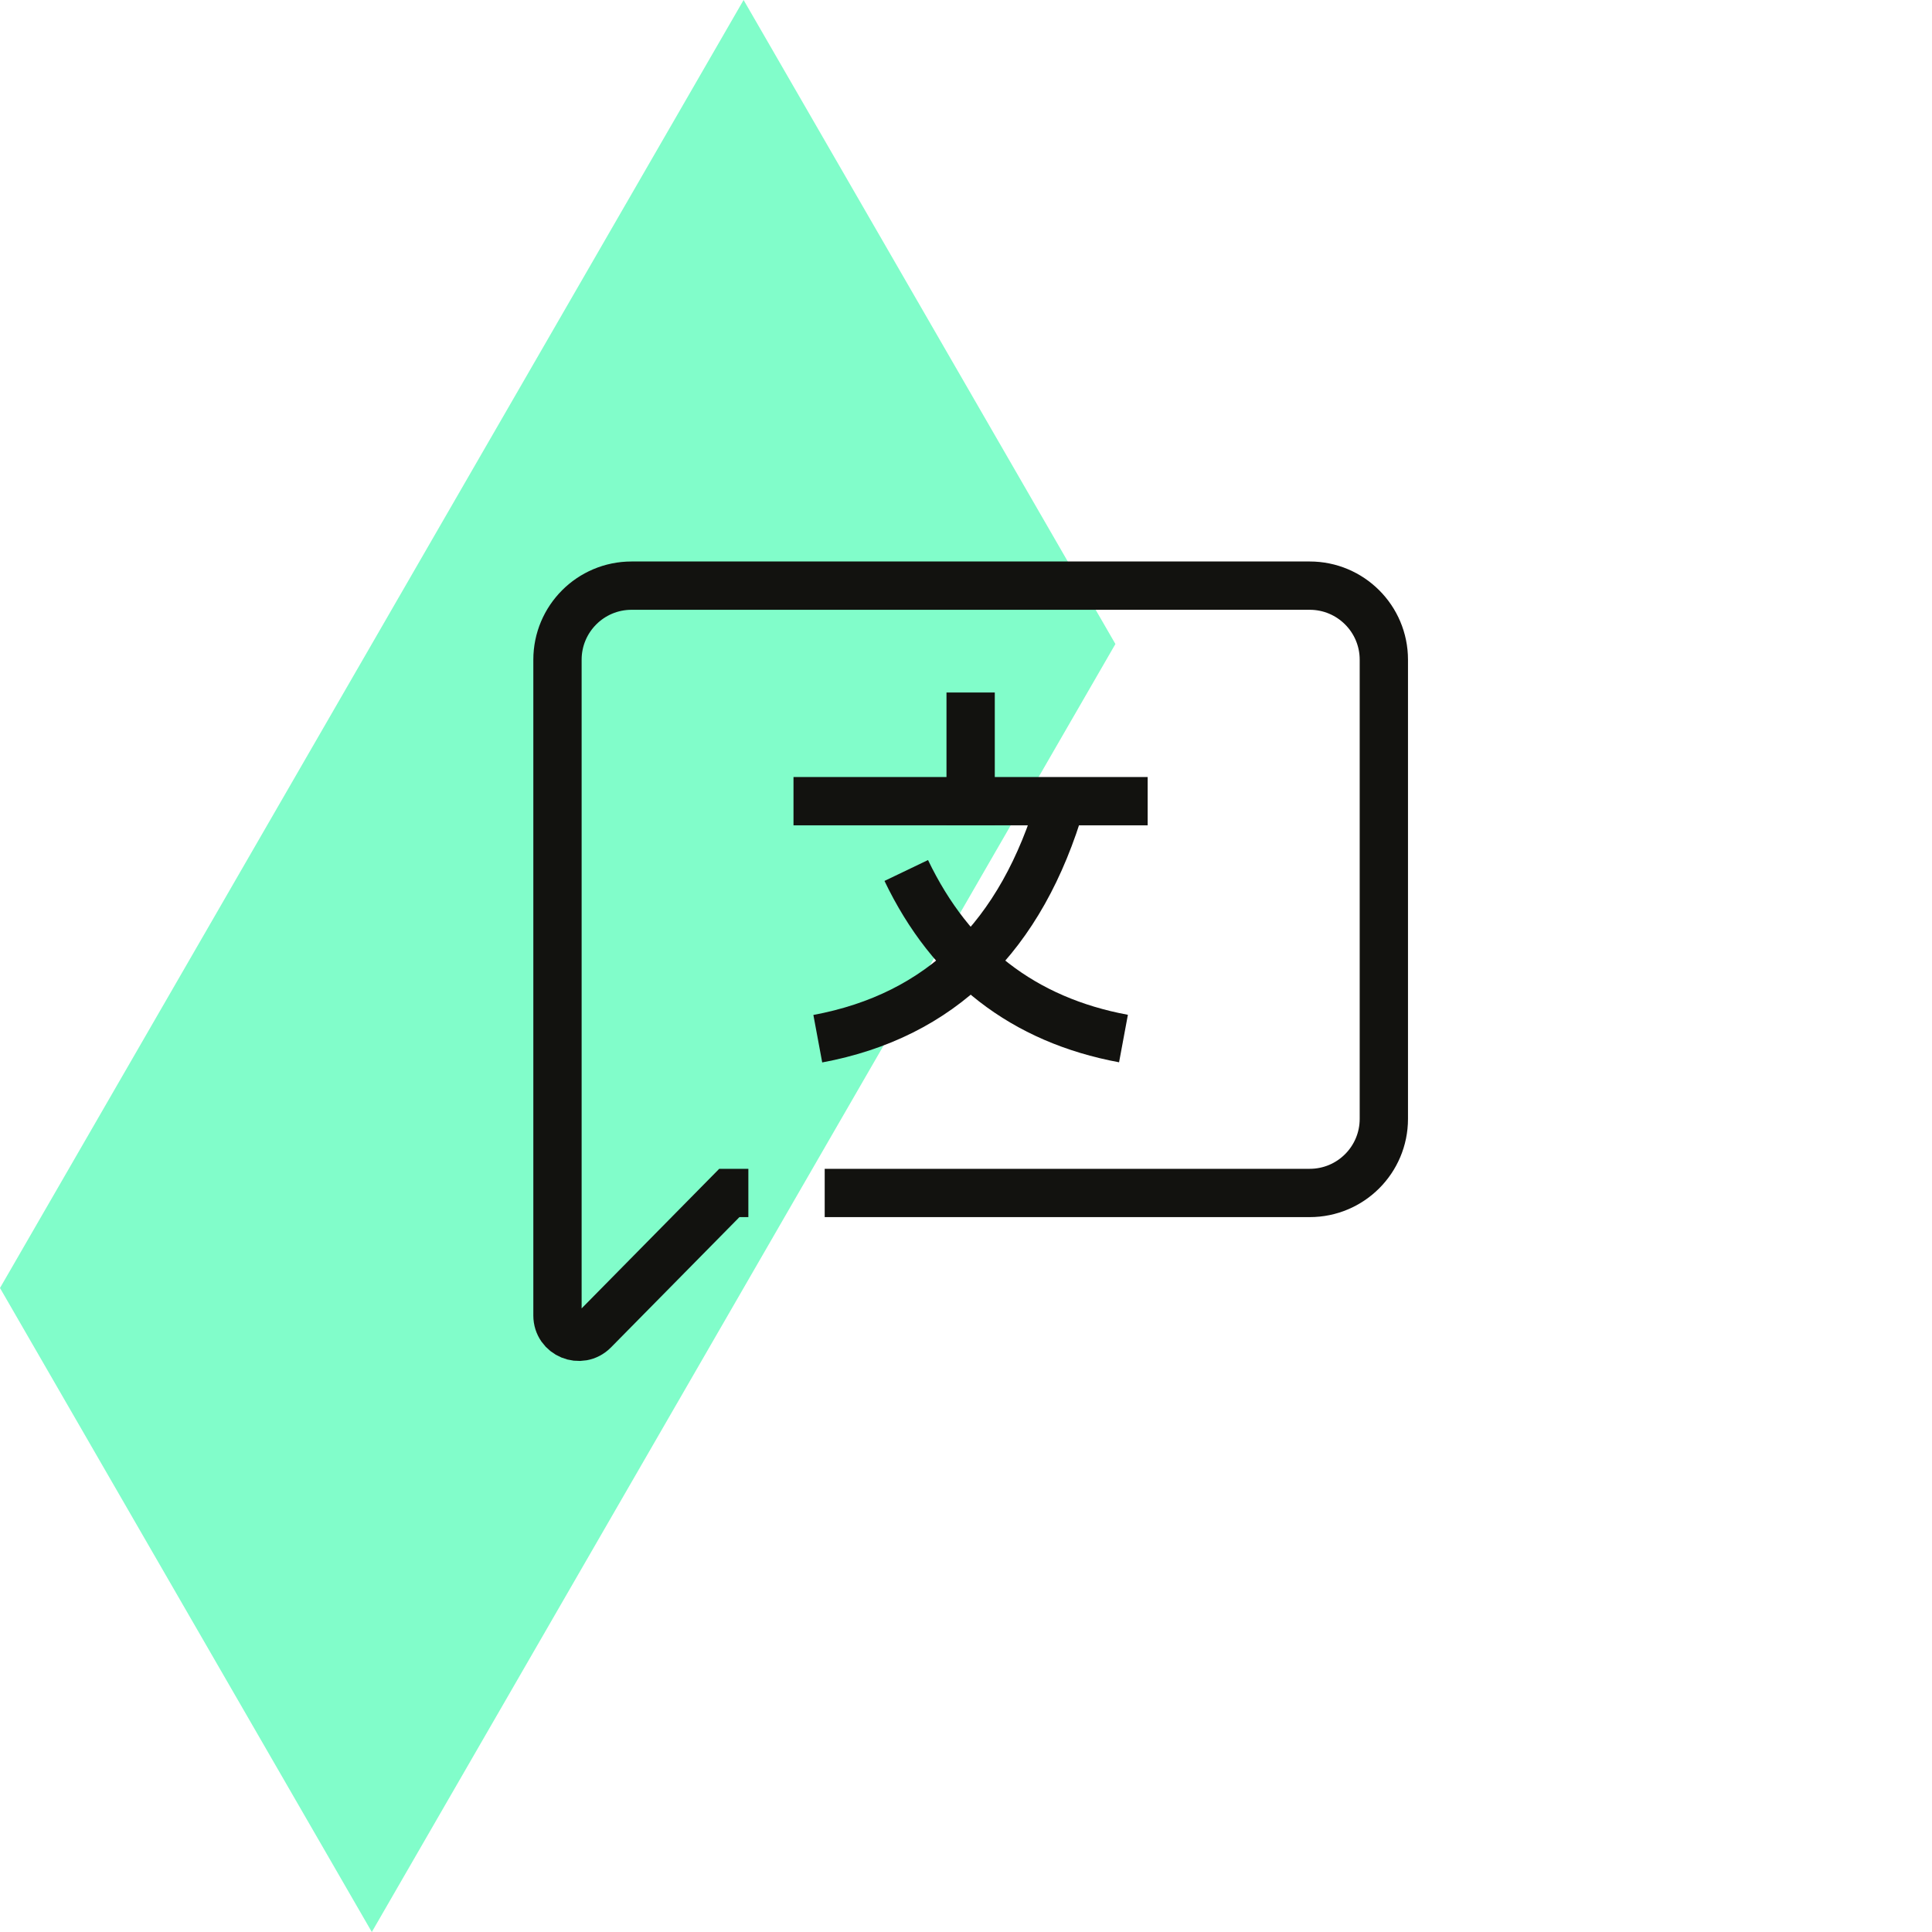
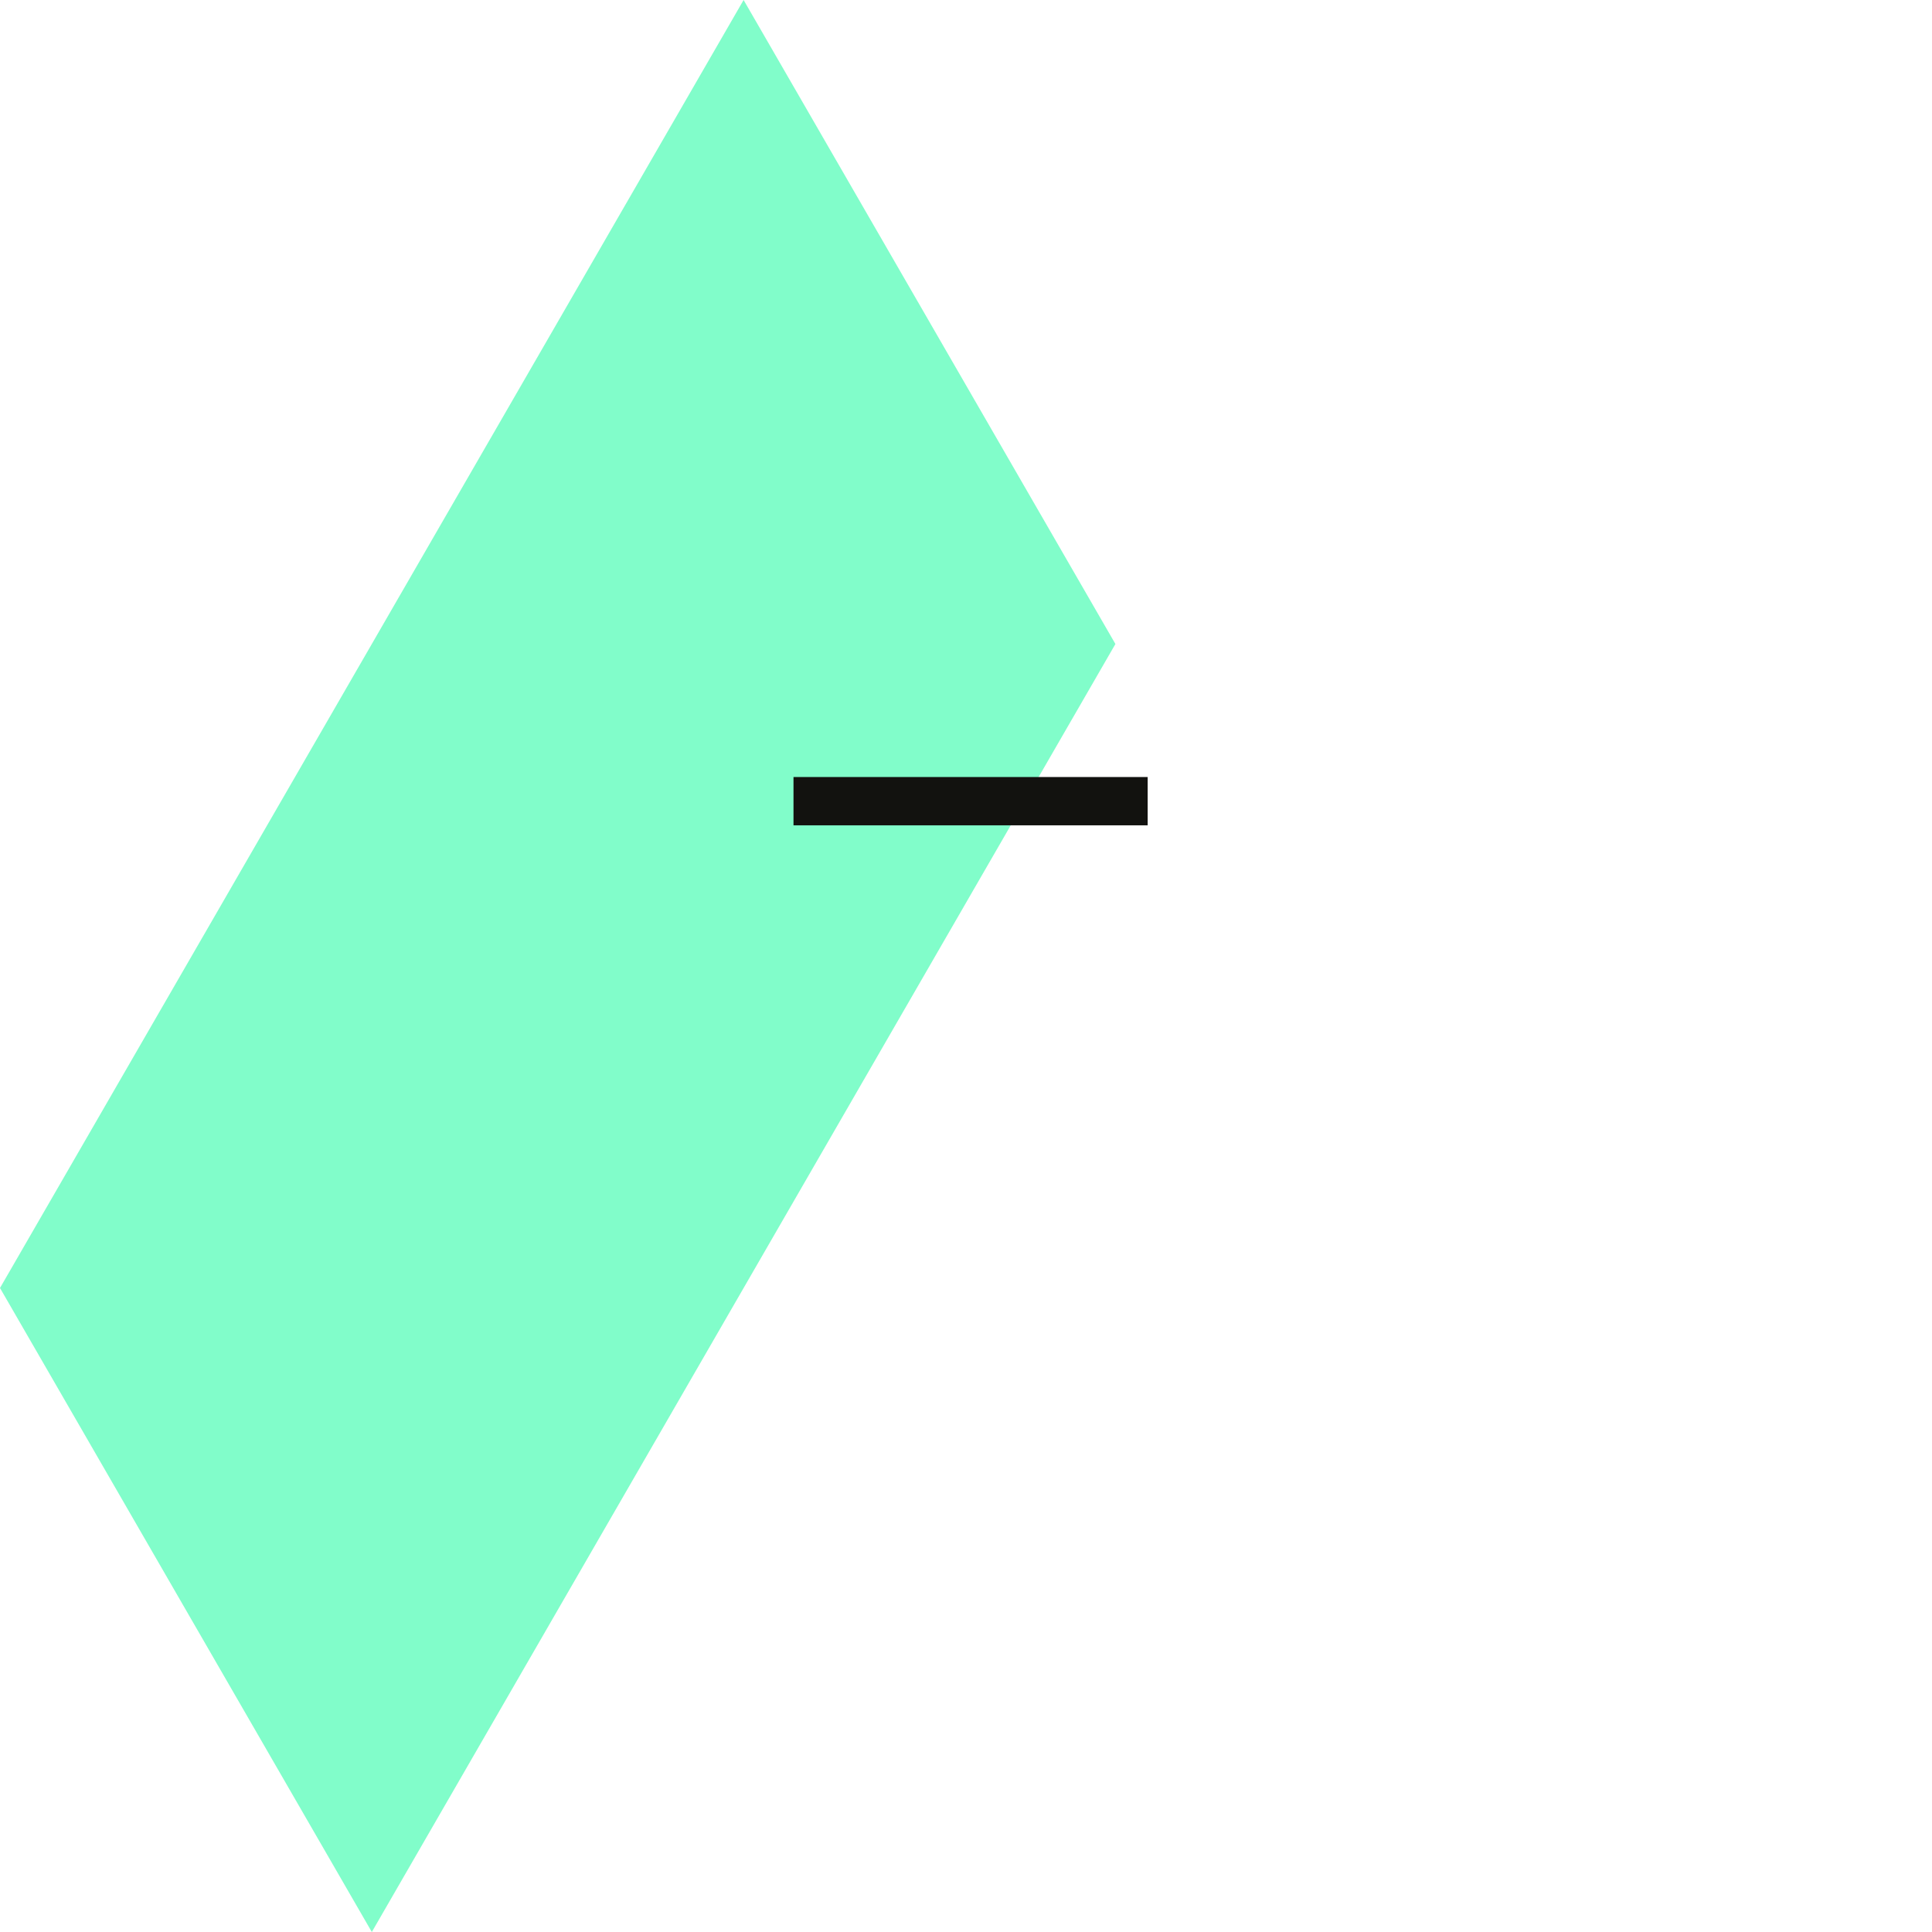
<svg xmlns="http://www.w3.org/2000/svg" width="80" height="80" viewBox="0 0 80 80" fill="none">
-   <path d="M30.791 0L15.396 26.667L0 53.333L15.396 80L30.791 53.333L46.187 26.667L30.791 0Z" fill="#81FDCA" />
-   <path d="M34.149 49.398H54.233C55.931 49.398 57.302 48.021 57.302 46.329V27.318C57.302 25.621 55.925 24.25 54.233 24.25H26.152C24.454 24.25 23.084 25.627 23.084 27.318V54.472C23.084 55.26 24.034 55.651 24.588 55.091L30.2 49.398H30.988" stroke="#12120F" stroke-width="2" stroke-miterlimit="10" />
+   <path d="M30.791 0L15.396 26.667L0 53.333L15.396 80L46.187 26.667L30.791 0Z" fill="#81FDCA" />
  <path d="M33.857 33.175H46.522" stroke="#12120F" stroke-width="2" stroke-miterlimit="10" stroke-linecap="square" />
-   <path d="M40.192 33.175V29.675" stroke="#12120F" stroke-width="2" stroke-miterlimit="10" stroke-linecap="square" />
-   <path d="M43.943 33.175C42.304 38.787 38.944 42.065 33.863 43.01" stroke="#12120F" stroke-width="2" stroke-miterlimit="10" />
-   <path d="M37.526 36.045C39.381 39.913 42.38 42.234 46.521 43.004" stroke="#12120F" stroke-width="2" stroke-miterlimit="10" />
</svg>